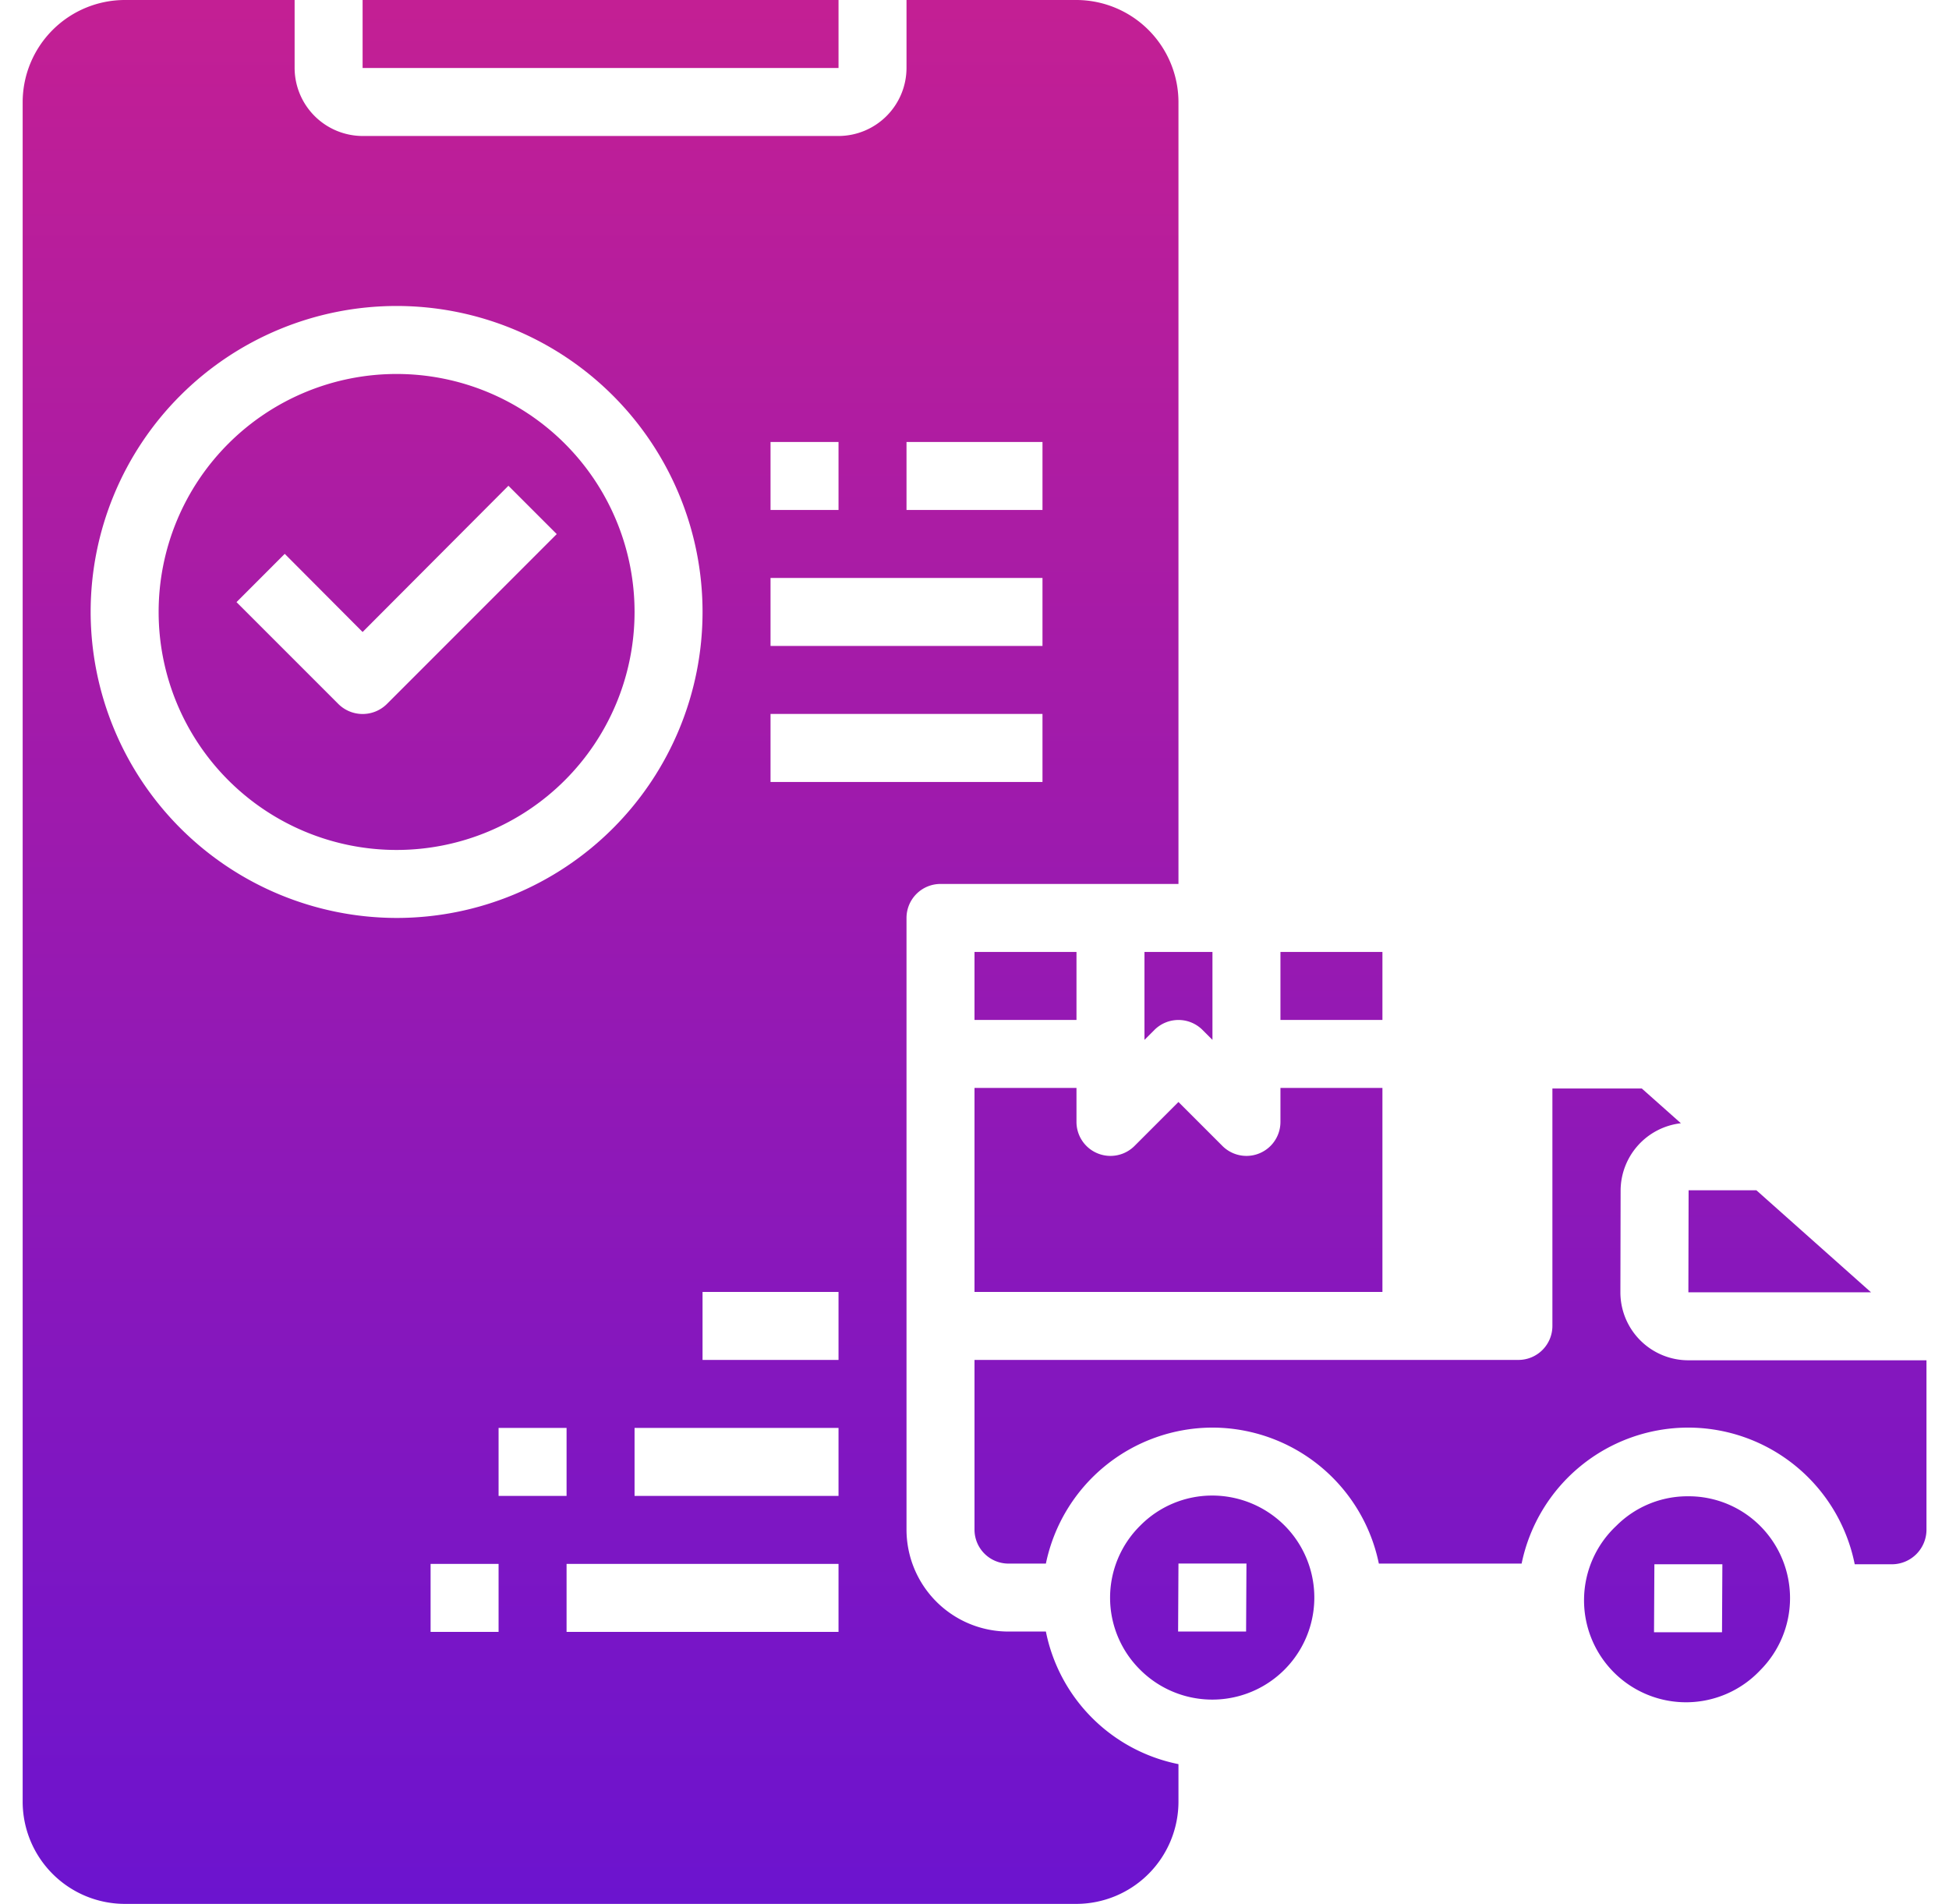
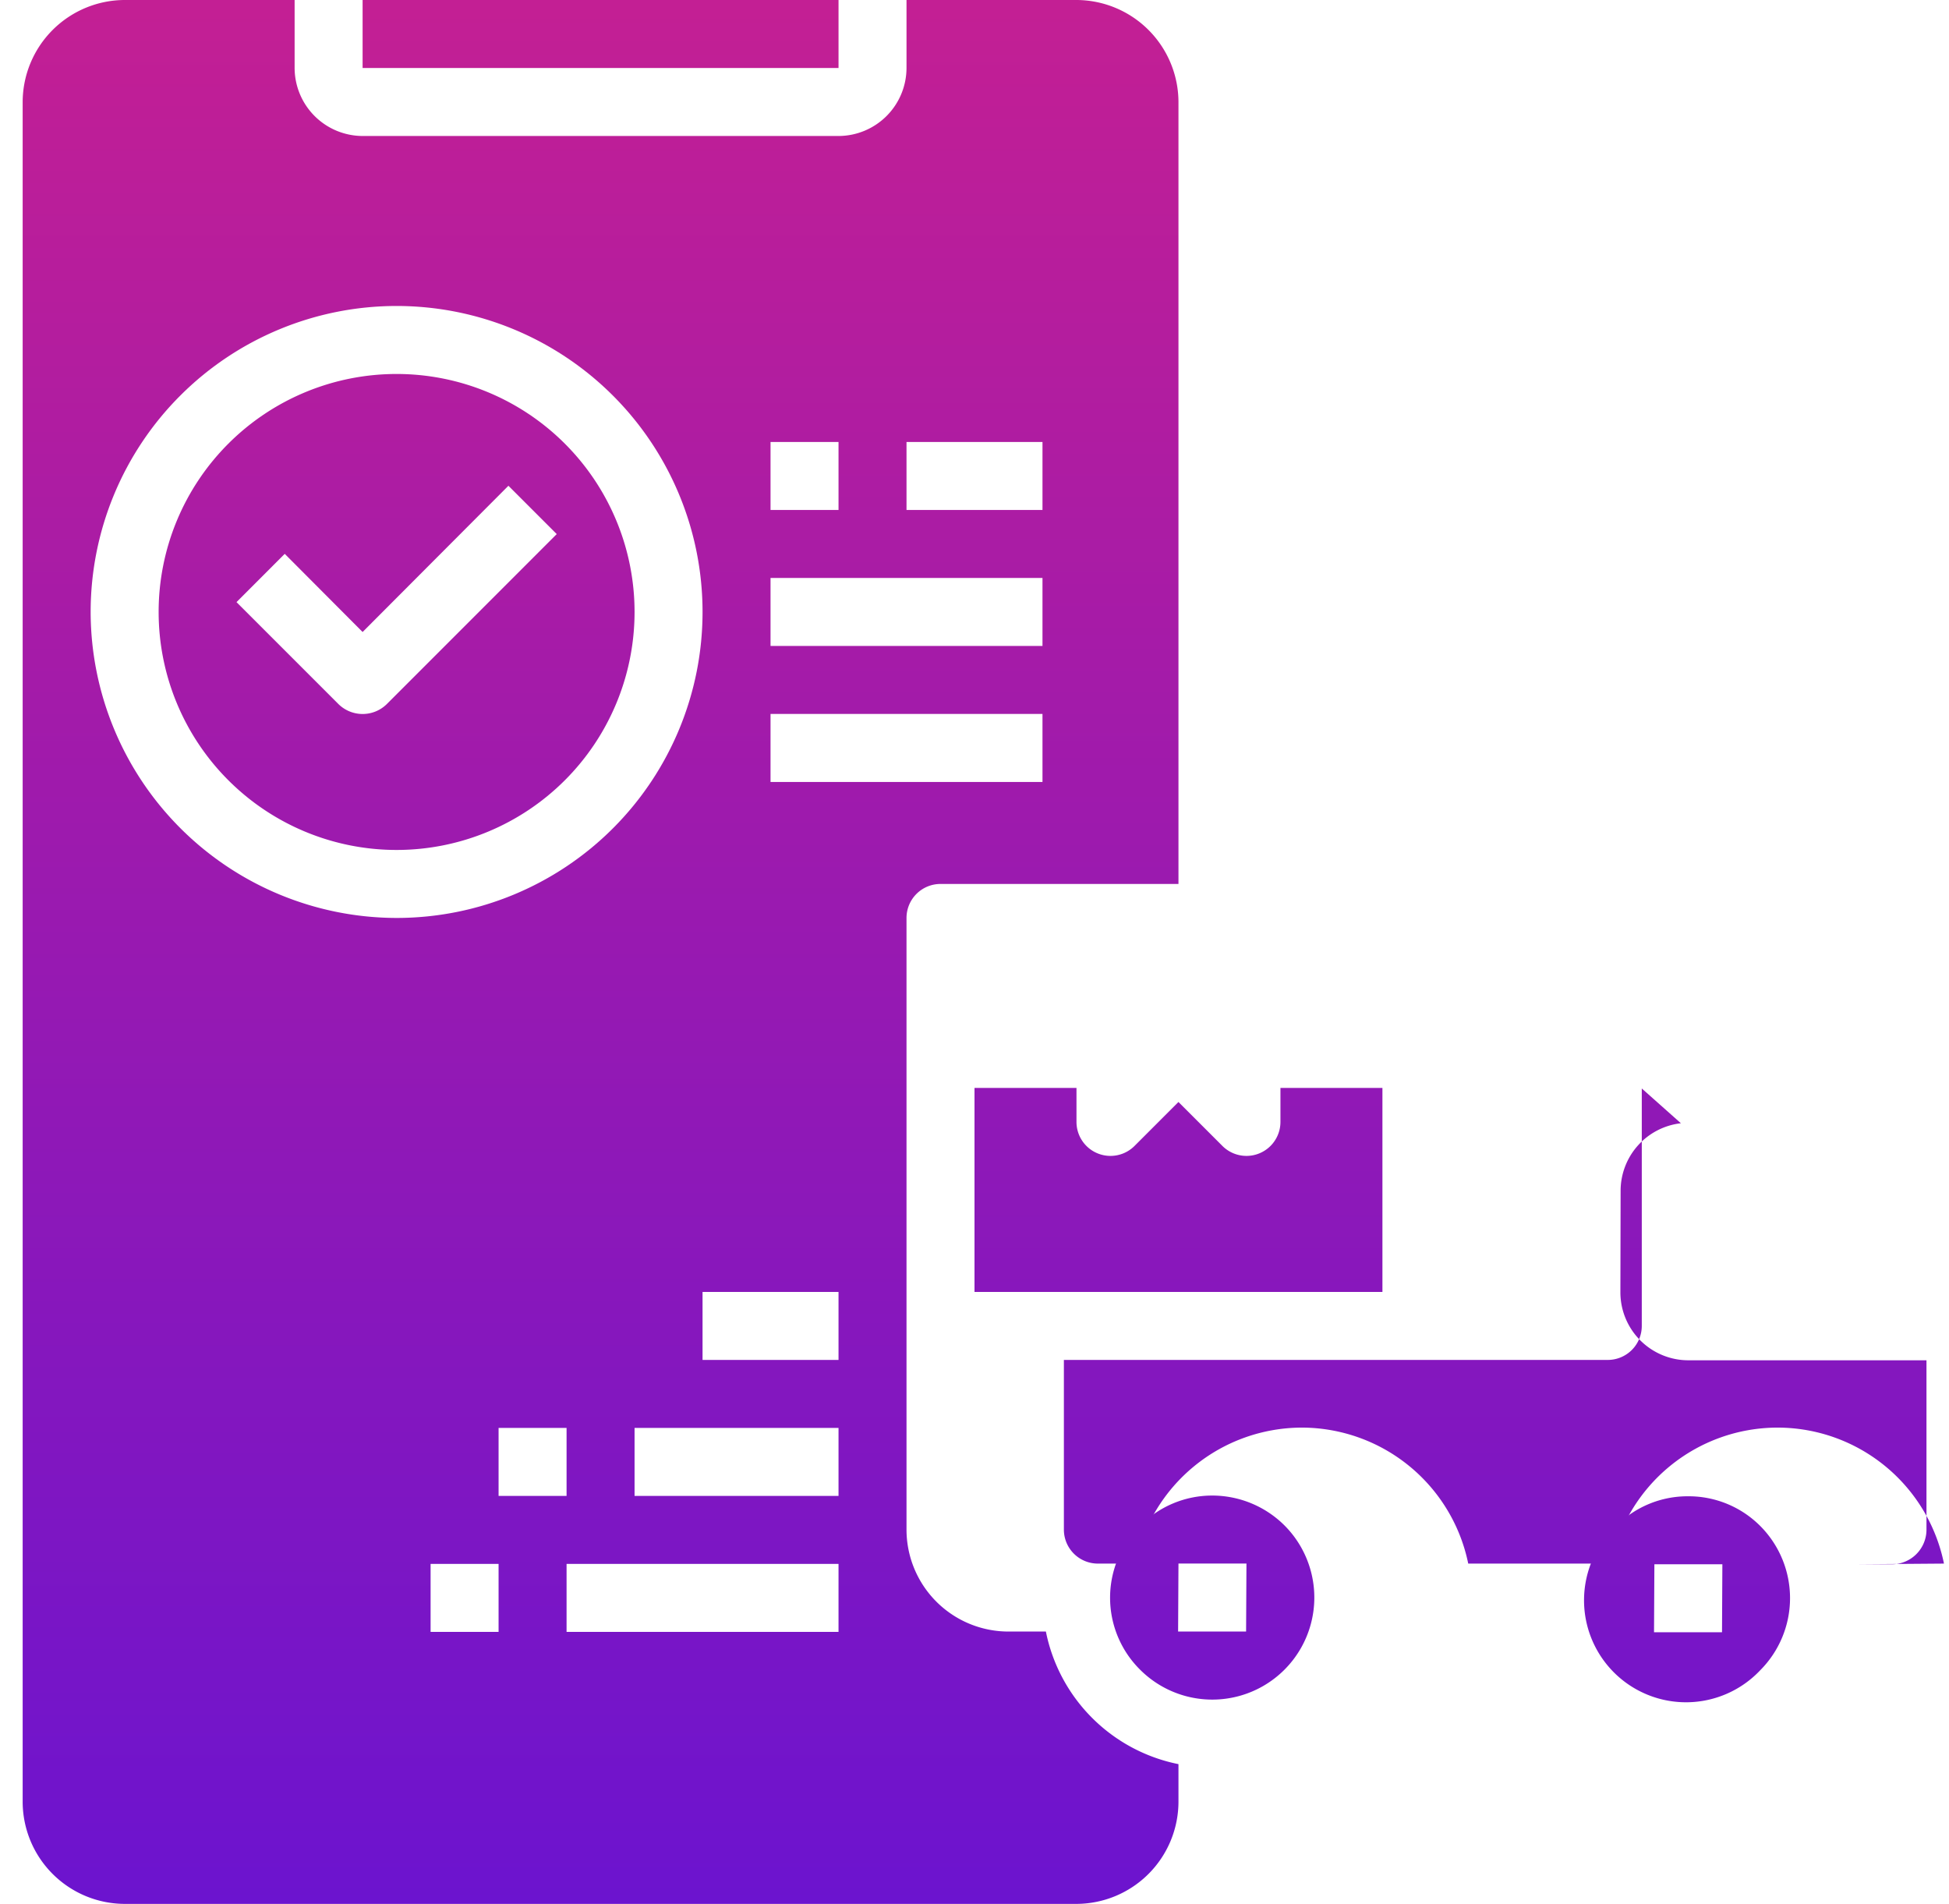
<svg xmlns="http://www.w3.org/2000/svg" width="43" height="42" fill="none">
  <path fill="url(#a)" d="M8 0h10.5v1.5H8z" />
  <path fill="url(#b)" d="M38.84 33.668a2.23 2.23 0 0 0-1.59-.66h-.008a2.22 2.22 0 0 0-1.582.652 2.25 2.25 0 1 0 3.173 3.188 2.254 2.254 0 0 0 .007-3.18m-.848 2.34h-1.5l.008-1.5H38z" />
-   <path fill="url(#c)" d="m37.255 26.258-.005 2.25h4.029l-2.528-2.25z" />
-   <path fill="url(#d)" d="M40.92 34.508h.825a.764.764 0 0 0 .758-.75v-3.75H37.25a1.5 1.5 0 0 1-1.5-1.5l.005-2.25a1.5 1.5 0 0 1 1.33-1.479l-.863-.767H34.25v5.238a.75.75 0 0 1-.75.75h-12v3.743a.75.75 0 0 0 .742.75h.833a3.76 3.76 0 0 1 3.675-3 3.754 3.754 0 0 1 3.671 3h3.15a3.755 3.755 0 0 1 3.675-3 3.75 3.75 0 0 1 3.671 3z" />
-   <path fill="url(#e)" d="M28.25 21h2.25v1.5h-2.25z" />
+   <path fill="url(#d)" d="M40.92 34.508h.825a.764.764 0 0 0 .758-.75v-3.75H37.25a1.5 1.5 0 0 1-1.5-1.5l.005-2.25a1.5 1.5 0 0 1 1.33-1.479l-.863-.767v5.238a.75.75 0 0 1-.75.75h-12v3.743a.75.75 0 0 0 .742.75h.833a3.76 3.76 0 0 1 3.675-3 3.754 3.754 0 0 1 3.671 3h3.15a3.755 3.755 0 0 1 3.675-3 3.75 3.75 0 0 1 3.671 3z" />
  <path fill="url(#f)" d="M28.34 33.652a2.26 2.26 0 0 0-1.59-.66h-.008a2.23 2.23 0 0 0-1.582.66 2.234 2.234 0 0 0-.008 3.18 2.251 2.251 0 0 0 3.188-3.18m-.848 2.34h-1.5l.008-1.5h1.5z" />
  <path fill="url(#g)" d="M21.5 28.5h9V24h-2.25v.75a.75.75 0 0 1-1.28.53l-.97-.97-.97.97a.75.75 0 0 1-1.28-.53V24H21.5z" />
-   <path fill="url(#h)" d="M21.5 21h2.25v1.5H21.5z" />
-   <path fill="url(#i)" d="m26.53 22.72.22.22V21h-1.5v1.94l.22-.22a.75.75 0 0 1 1.06 0" />
  <path fill="url(#j)" d="M8.75 8.25a5.25 5.25 0 1 0 0 10.5 5.25 5.25 0 0 0 0-10.5m-.217 7.283a.76.76 0 0 1-1.065 0l-2.25-2.25 1.064-1.065L8 13.942l3.217-3.226 1.066 1.066z" />
  <path fill="url(#k)" d="M20.75 19.5H26V2.25A2.257 2.257 0 0 0 23.75 0H20v1.5A1.504 1.504 0 0 1 18.5 3H8a1.505 1.505 0 0 1-1.5-1.5V0H2.75A2.257 2.257 0 0 0 .5 2.25v37.5A2.257 2.257 0 0 0 2.75 42h21A2.257 2.257 0 0 0 26 39.75v-.833a3.73 3.73 0 0 1-2.925-2.925h-.832A2.25 2.25 0 0 1 20 33.743V20.25a.75.75 0 0 1 .75-.75M20 9.75h3v1.5h-3zm-3 0h1.5v1.5H17zm0 3h6v1.5h-6zM2 13.5a6.75 6.75 0 1 1 6.75 6.75A6.76 6.76 0 0 1 2 13.5M11 36H9.5v-1.5H11zm0-4.5h1.5V33H11zm7.5 4.5h-6v-1.5h6zm0-3H14v-1.5h4.5zm0-3h-3v-1.5h3zM17 17.25v-1.5h6v1.5z" />
  <defs>
    <linearGradient id="a" x1="13.25" x2="13.25" y1="44.294" y2="-4.138" gradientUnits="userSpaceOnUse">
      <stop stop-color="#6713D2" />
      <stop offset="1" stop-color="#CC208E" />
    </linearGradient>
    <linearGradient id="b" x1="37.242" x2="37.242" y1="44.294" y2="-4.137" gradientUnits="userSpaceOnUse">
      <stop stop-color="#6713D2" />
      <stop offset="1" stop-color="#CC208E" />
    </linearGradient>
    <linearGradient id="c" x1="39.264" x2="39.264" y1="44.294" y2="-4.137" gradientUnits="userSpaceOnUse">
      <stop stop-color="#6713D2" />
      <stop offset="1" stop-color="#CC208E" />
    </linearGradient>
    <linearGradient id="d" x1="32" x2="32" y1="44.294" y2="-4.137" gradientUnits="userSpaceOnUse">
      <stop stop-color="#6713D2" />
      <stop offset="1" stop-color="#CC208E" />
    </linearGradient>
    <linearGradient id="e" x1="29.375" x2="29.375" y1="44.294" y2="-4.138" gradientUnits="userSpaceOnUse">
      <stop stop-color="#6713D2" />
      <stop offset="1" stop-color="#CC208E" />
    </linearGradient>
    <linearGradient id="f" x1="26.742" x2="26.742" y1="44.293" y2="-4.138" gradientUnits="userSpaceOnUse">
      <stop stop-color="#6713D2" />
      <stop offset="1" stop-color="#CC208E" />
    </linearGradient>
    <linearGradient id="g" x1="26" x2="26" y1="44.294" y2="-4.138" gradientUnits="userSpaceOnUse">
      <stop stop-color="#6713D2" />
      <stop offset="1" stop-color="#CC208E" />
    </linearGradient>
    <linearGradient id="h" x1="22.625" x2="22.625" y1="44.294" y2="-4.138" gradientUnits="userSpaceOnUse">
      <stop stop-color="#6713D2" />
      <stop offset="1" stop-color="#CC208E" />
    </linearGradient>
    <linearGradient id="i" x1="26" x2="26" y1="44.294" y2="-4.138" gradientUnits="userSpaceOnUse">
      <stop stop-color="#6713D2" />
      <stop offset="1" stop-color="#CC208E" />
    </linearGradient>
    <linearGradient id="j" x1="8.75" x2="8.75" y1="44.294" y2="-4.138" gradientUnits="userSpaceOnUse">
      <stop stop-color="#6713D2" />
      <stop offset="1" stop-color="#CC208E" />
    </linearGradient>
    <linearGradient id="k" x1="13.25" x2="13.25" y1="44.294" y2="-4.138" gradientUnits="userSpaceOnUse">
      <stop stop-color="#6713D2" />
      <stop offset="1" stop-color="#CC208E" />
    </linearGradient>
  </defs>
</svg>